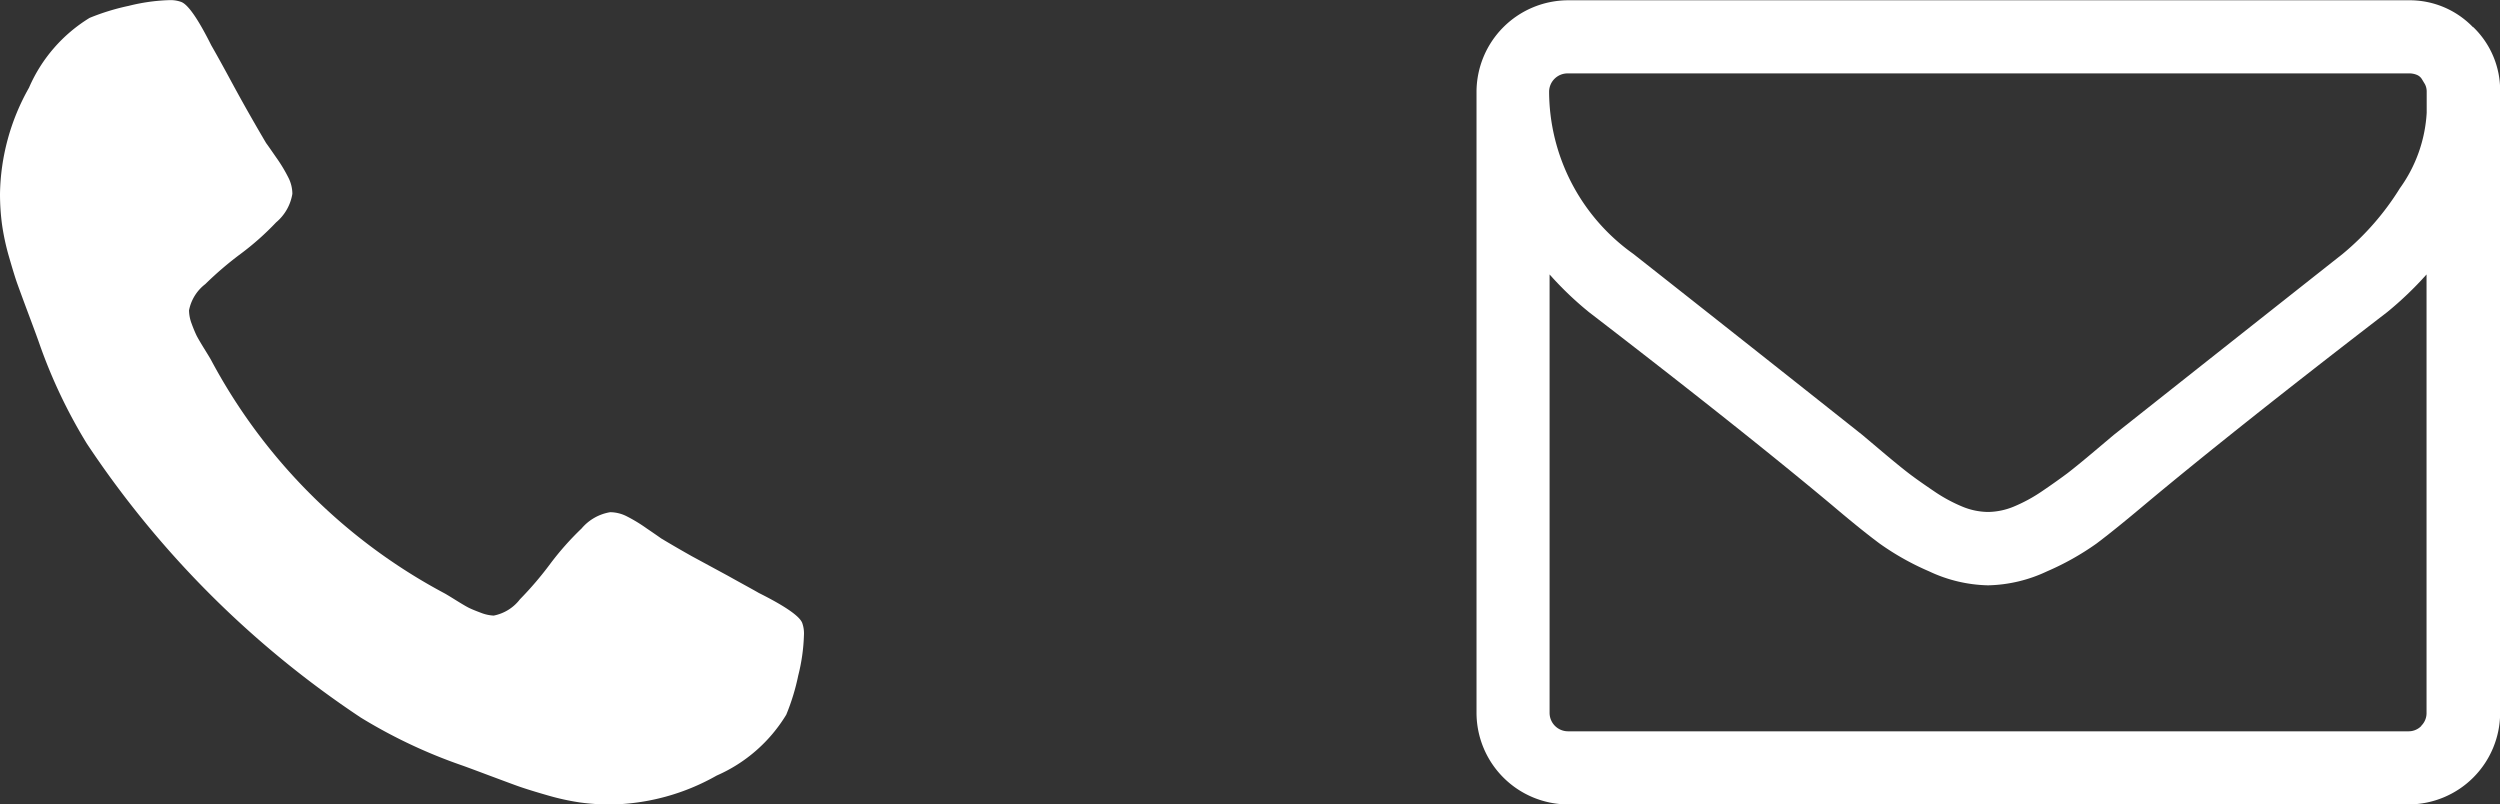
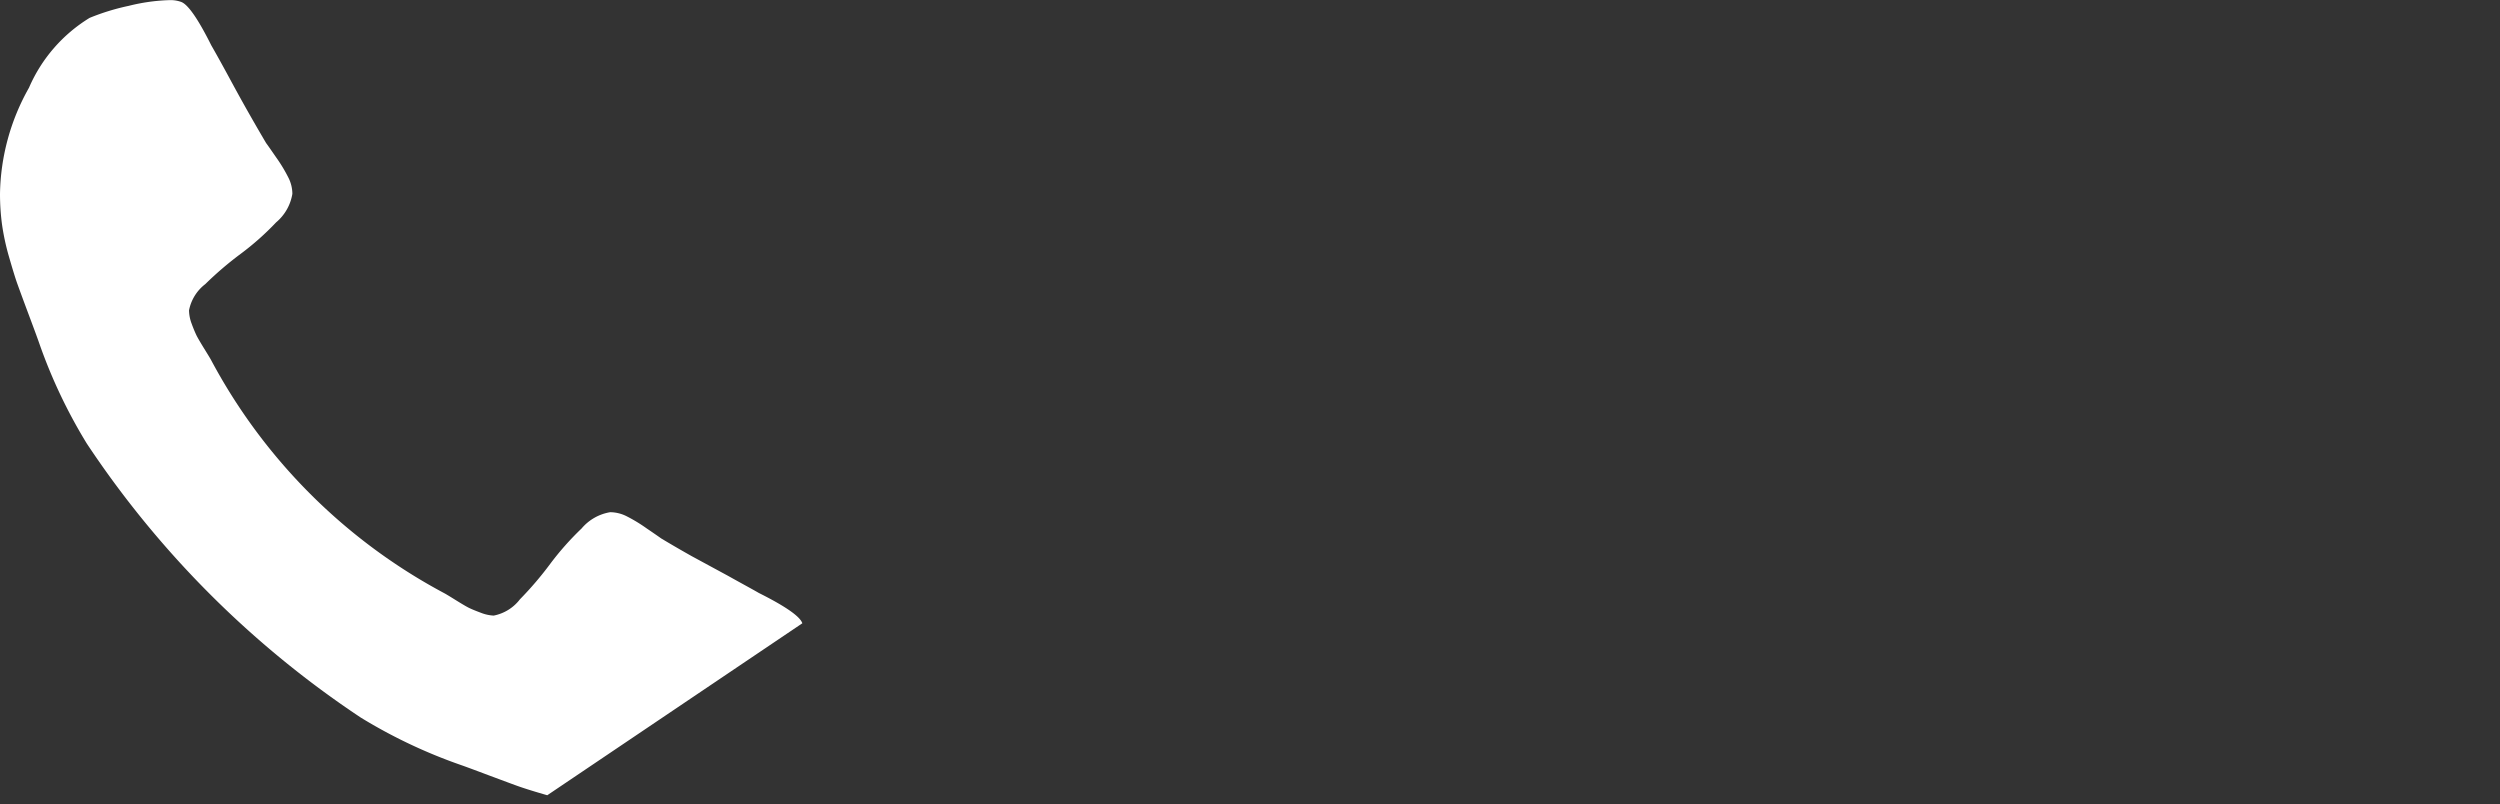
<svg xmlns="http://www.w3.org/2000/svg" width="51.767" height="16.657" viewBox="0 0 51.767 16.657">
  <rect x="0" y="0" width="51.767" height="16.657" fill="#333333" stroke="none" />
  <defs>
    <style>.a{fill:#fff;}</style>
  </defs>
  <g transform="translate(-1845.117 -454.672)">
    <g transform="translate(1875.691 454.678)">
      <g transform="translate(-70.497 -524.116)">
-         <path class="a" d="M90.062,539.141a.366.366,0,0,1-.266.112H72.388a.382.382,0,0,1-.378-.378v-9.082a6.923,6.923,0,0,0,.816.781q3.168,2.436,5.037,4,.6.509.982.792a5.513,5.513,0,0,0,1.022.574,2.993,2.993,0,0,0,1.212.29H81.1a2.993,2.993,0,0,0,1.212-.29,5.578,5.578,0,0,0,1.022-.574q.378-.284.982-.792,1.868-1.563,5.037-4a7.171,7.171,0,0,0,.816-.781v9.082a.367.367,0,0,1-.112.266M89.622,528a5.58,5.58,0,0,1-1.188,1.366q-2.28,1.8-4.74,3.748l-.414.349q-.343.289-.544.444c-.134.1-.309.226-.526.373a3.254,3.254,0,0,1-.6.325,1.439,1.439,0,0,1-.509.106h-.024a1.429,1.429,0,0,1-.509-.106,3.222,3.222,0,0,1-.6-.325c-.217-.147-.392-.27-.526-.373s-.315-.251-.544-.444l-.414-.349q-2.46-1.951-4.742-3.748A4.137,4.137,0,0,1,72,526.008a.382.382,0,0,1,.378-.378H89.8a.408.408,0,0,1,.165.029.217.217,0,0,1,.107.089l.064.106a.327.327,0,0,1,.036.148c0,.067,0,.117,0,.154v.29a2.958,2.958,0,0,1-.55,1.555m1.508-3.329a1.818,1.818,0,0,0-1.336-.556H72.388a1.9,1.9,0,0,0-1.891,1.892v12.867a1.9,1.9,0,0,0,1.894,1.892H89.8a1.9,1.9,0,0,0,1.893-1.892V526.008a1.821,1.821,0,0,0-.556-1.336" />
-       </g>
+         </g>
    </g>
    <g transform="translate(1845.117 454.672)">
      <g transform="translate(-73.835 -487.394)">
-         <path class="a" d="M90.449,500.3q-.072-.213-.9-.627c-.15-.087-.362-.2-.638-.355l-.753-.408c-.224-.126-.434-.248-.632-.367-.032-.023-.13-.092-.3-.207a3.245,3.245,0,0,0-.419-.254A.77.77,0,0,0,86.47,498a.985.985,0,0,0-.592.337,5.957,5.957,0,0,0-.65.733,7.062,7.062,0,0,1-.627.734.9.9,0,0,1-.544.337.841.841,0,0,1-.266-.059c-.107-.04-.188-.073-.243-.1s-.15-.083-.283-.166-.209-.128-.225-.136a11.718,11.718,0,0,1-4.837-4.836c-.008-.016-.053-.091-.136-.225s-.138-.229-.165-.283c-.037-.079-.07-.16-.1-.243a.817.817,0,0,1-.053-.272.9.9,0,0,1,.337-.544,7.051,7.051,0,0,1,.733-.627,5.67,5.67,0,0,0,.733-.651.977.977,0,0,0,.337-.591.746.746,0,0,0-.083-.337,3.149,3.149,0,0,0-.254-.42c-.114-.165-.183-.264-.207-.295q-.177-.3-.366-.633t-.414-.751q-.225-.414-.355-.639c-.275-.551-.485-.851-.626-.9a.655.655,0,0,0-.249-.036,3.919,3.919,0,0,0-.834.118,4.709,4.709,0,0,0-.81.249,3.169,3.169,0,0,0-1.256,1.447,4.6,4.6,0,0,0-.6,2.2,4.862,4.862,0,0,0,.041.626,4.93,4.93,0,0,0,.147.68c.072.249.128.434.172.556s.124.341.242.656.189.509.213.58a10.768,10.768,0,0,0,.982,2.069,20.261,20.261,0,0,0,5.674,5.675,10.714,10.714,0,0,0,2.07.981q.106.036.579.214c.315.117.534.2.657.242s.307.1.555.171a5,5,0,0,0,.682.15,4.708,4.708,0,0,0,.627.042,4.588,4.588,0,0,0,2.2-.6,3.166,3.166,0,0,0,1.44-1.26,4.52,4.52,0,0,0,.248-.811,3.856,3.856,0,0,0,.118-.834.645.645,0,0,0-.033-.247" />
+         <path class="a" d="M90.449,500.3q-.072-.213-.9-.627c-.15-.087-.362-.2-.638-.355l-.753-.408c-.224-.126-.434-.248-.632-.367-.032-.023-.13-.092-.3-.207a3.245,3.245,0,0,0-.419-.254A.77.77,0,0,0,86.47,498a.985.985,0,0,0-.592.337,5.957,5.957,0,0,0-.65.733,7.062,7.062,0,0,1-.627.734.9.9,0,0,1-.544.337.841.841,0,0,1-.266-.059c-.107-.04-.188-.073-.243-.1s-.15-.083-.283-.166-.209-.128-.225-.136a11.718,11.718,0,0,1-4.837-4.836c-.008-.016-.053-.091-.136-.225s-.138-.229-.165-.283c-.037-.079-.07-.16-.1-.243a.817.817,0,0,1-.053-.272.9.9,0,0,1,.337-.544,7.051,7.051,0,0,1,.733-.627,5.67,5.67,0,0,0,.733-.651.977.977,0,0,0,.337-.591.746.746,0,0,0-.083-.337,3.149,3.149,0,0,0-.254-.42c-.114-.165-.183-.264-.207-.295q-.177-.3-.366-.633t-.414-.751q-.225-.414-.355-.639c-.275-.551-.485-.851-.626-.9a.655.655,0,0,0-.249-.036,3.919,3.919,0,0,0-.834.118,4.709,4.709,0,0,0-.81.249,3.169,3.169,0,0,0-1.256,1.447,4.6,4.6,0,0,0-.6,2.2,4.862,4.862,0,0,0,.041.626,4.93,4.93,0,0,0,.147.68c.072.249.128.434.172.556s.124.341.242.656.189.509.213.58a10.768,10.768,0,0,0,.982,2.069,20.261,20.261,0,0,0,5.674,5.675,10.714,10.714,0,0,0,2.07.981q.106.036.579.214c.315.117.534.2.657.242s.307.1.555.171" />
      </g>
    </g>
  </g>
</svg>